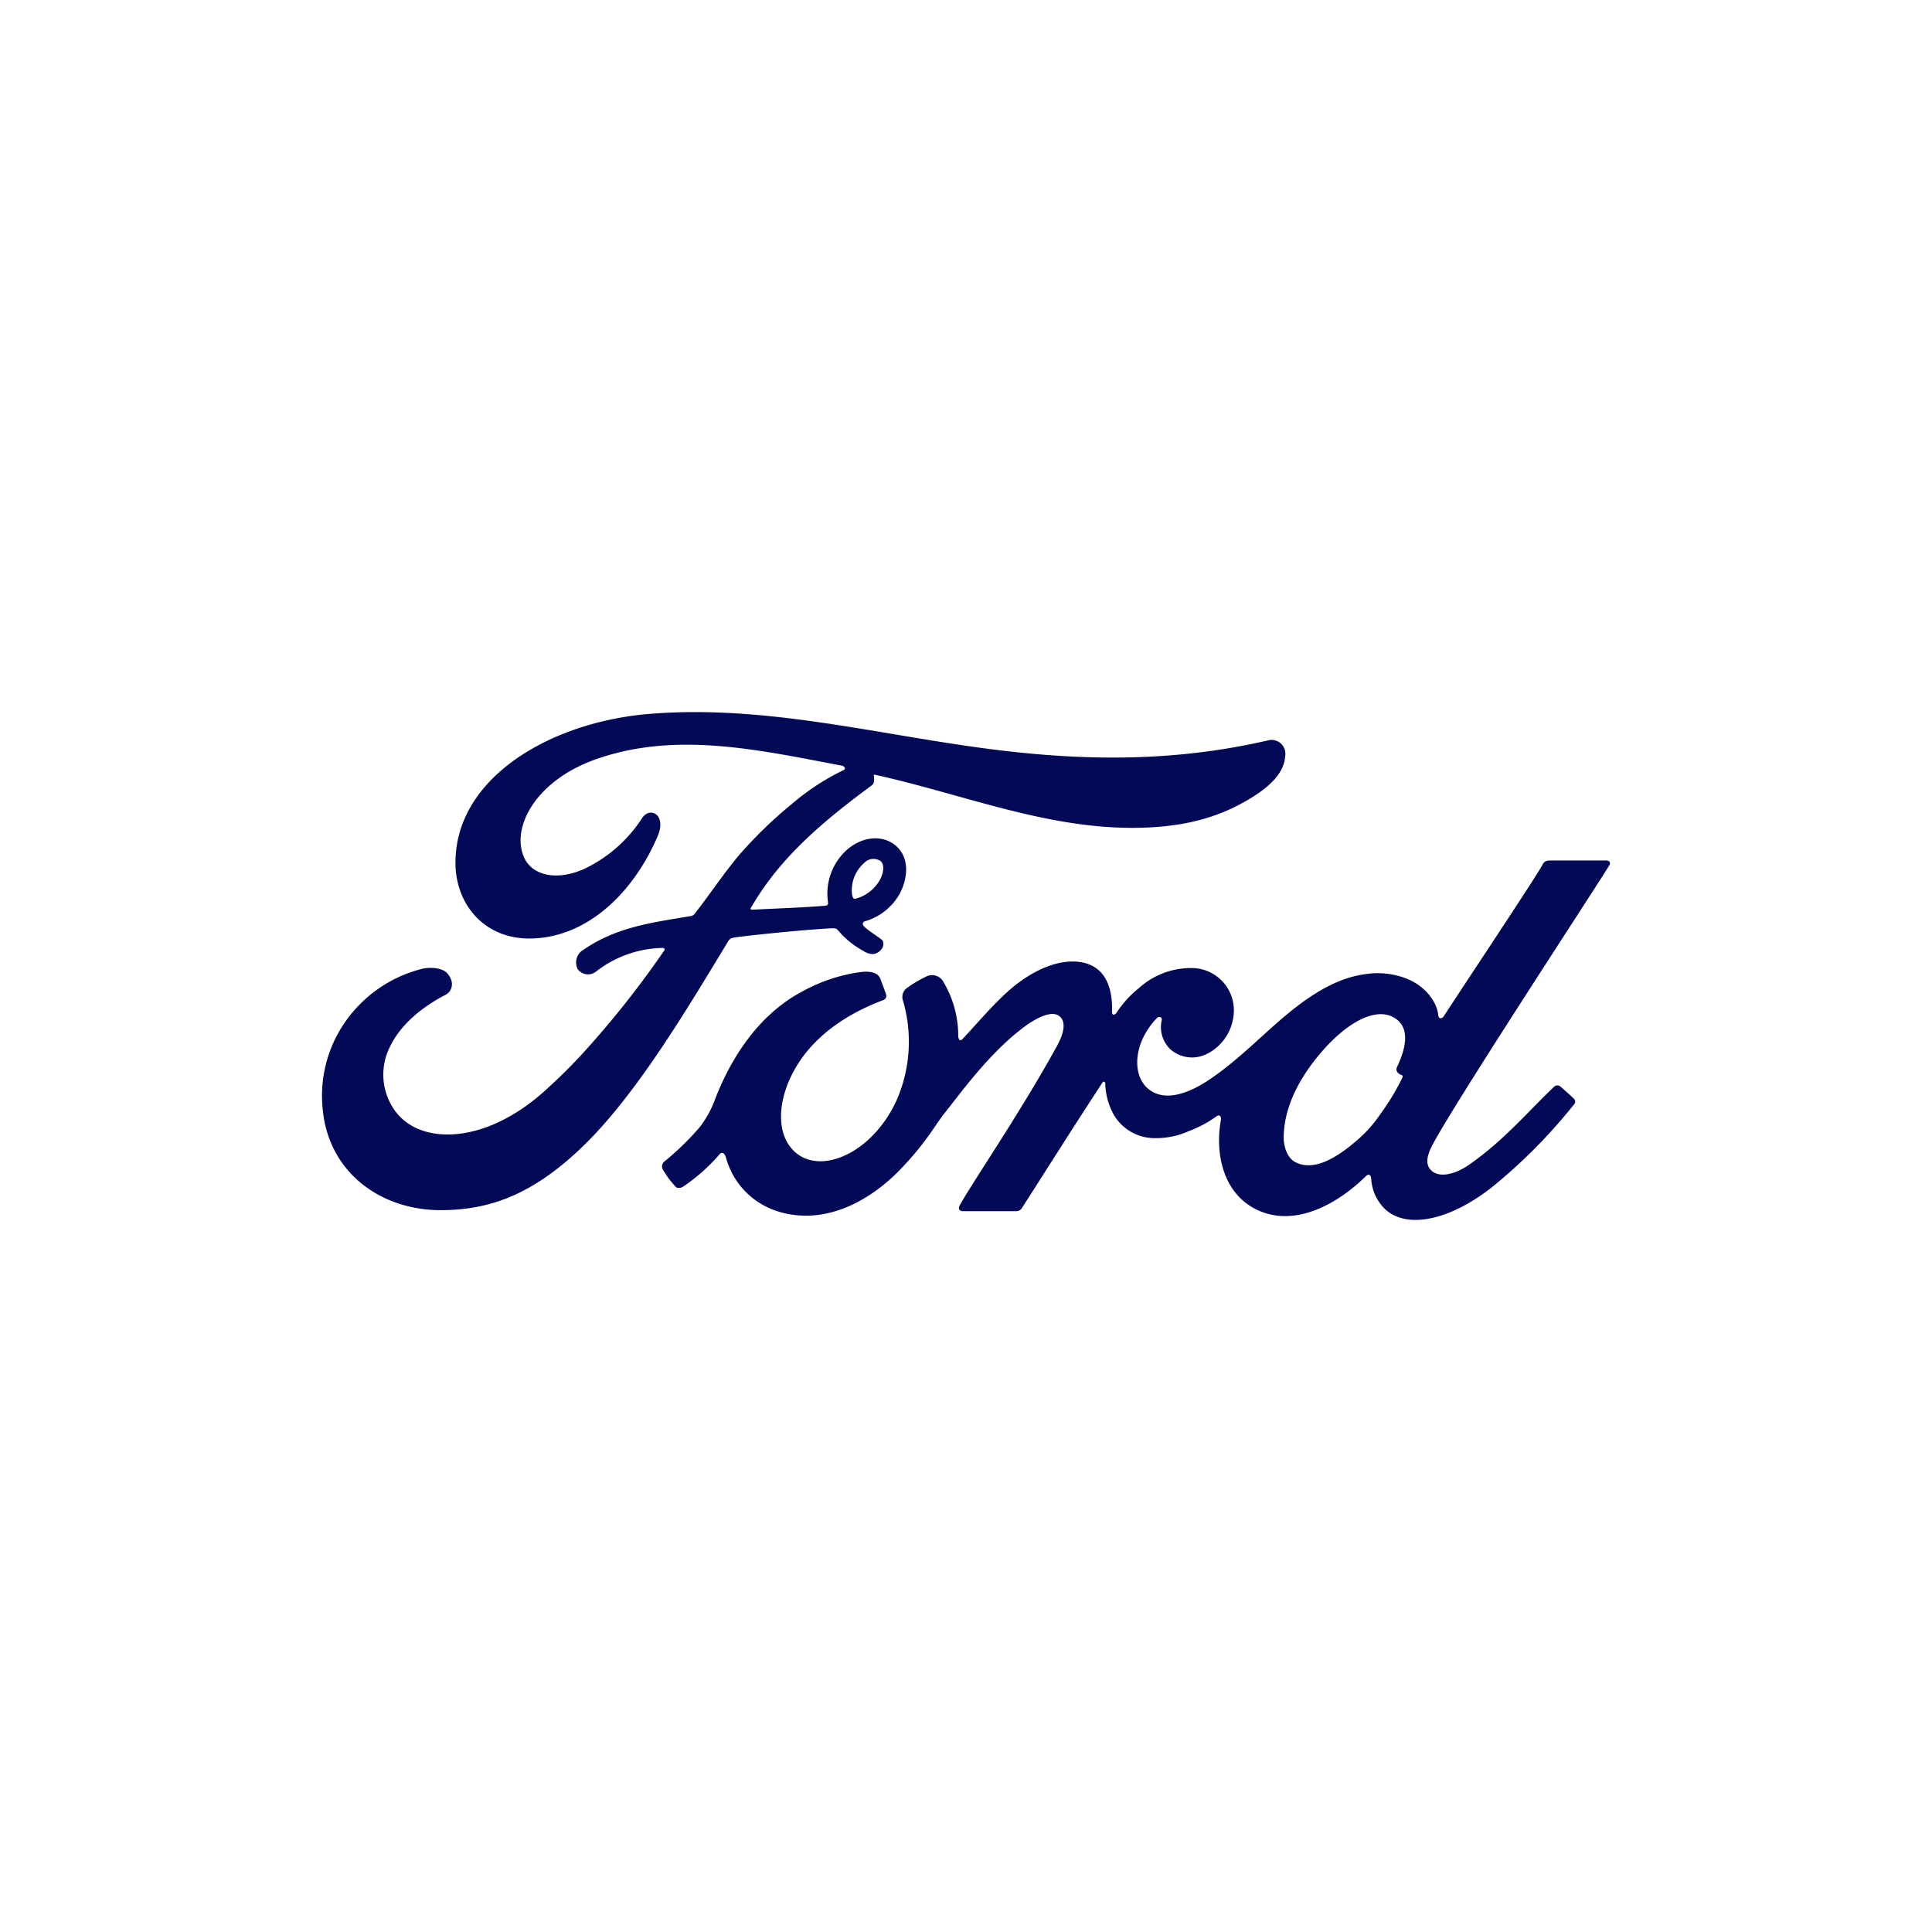
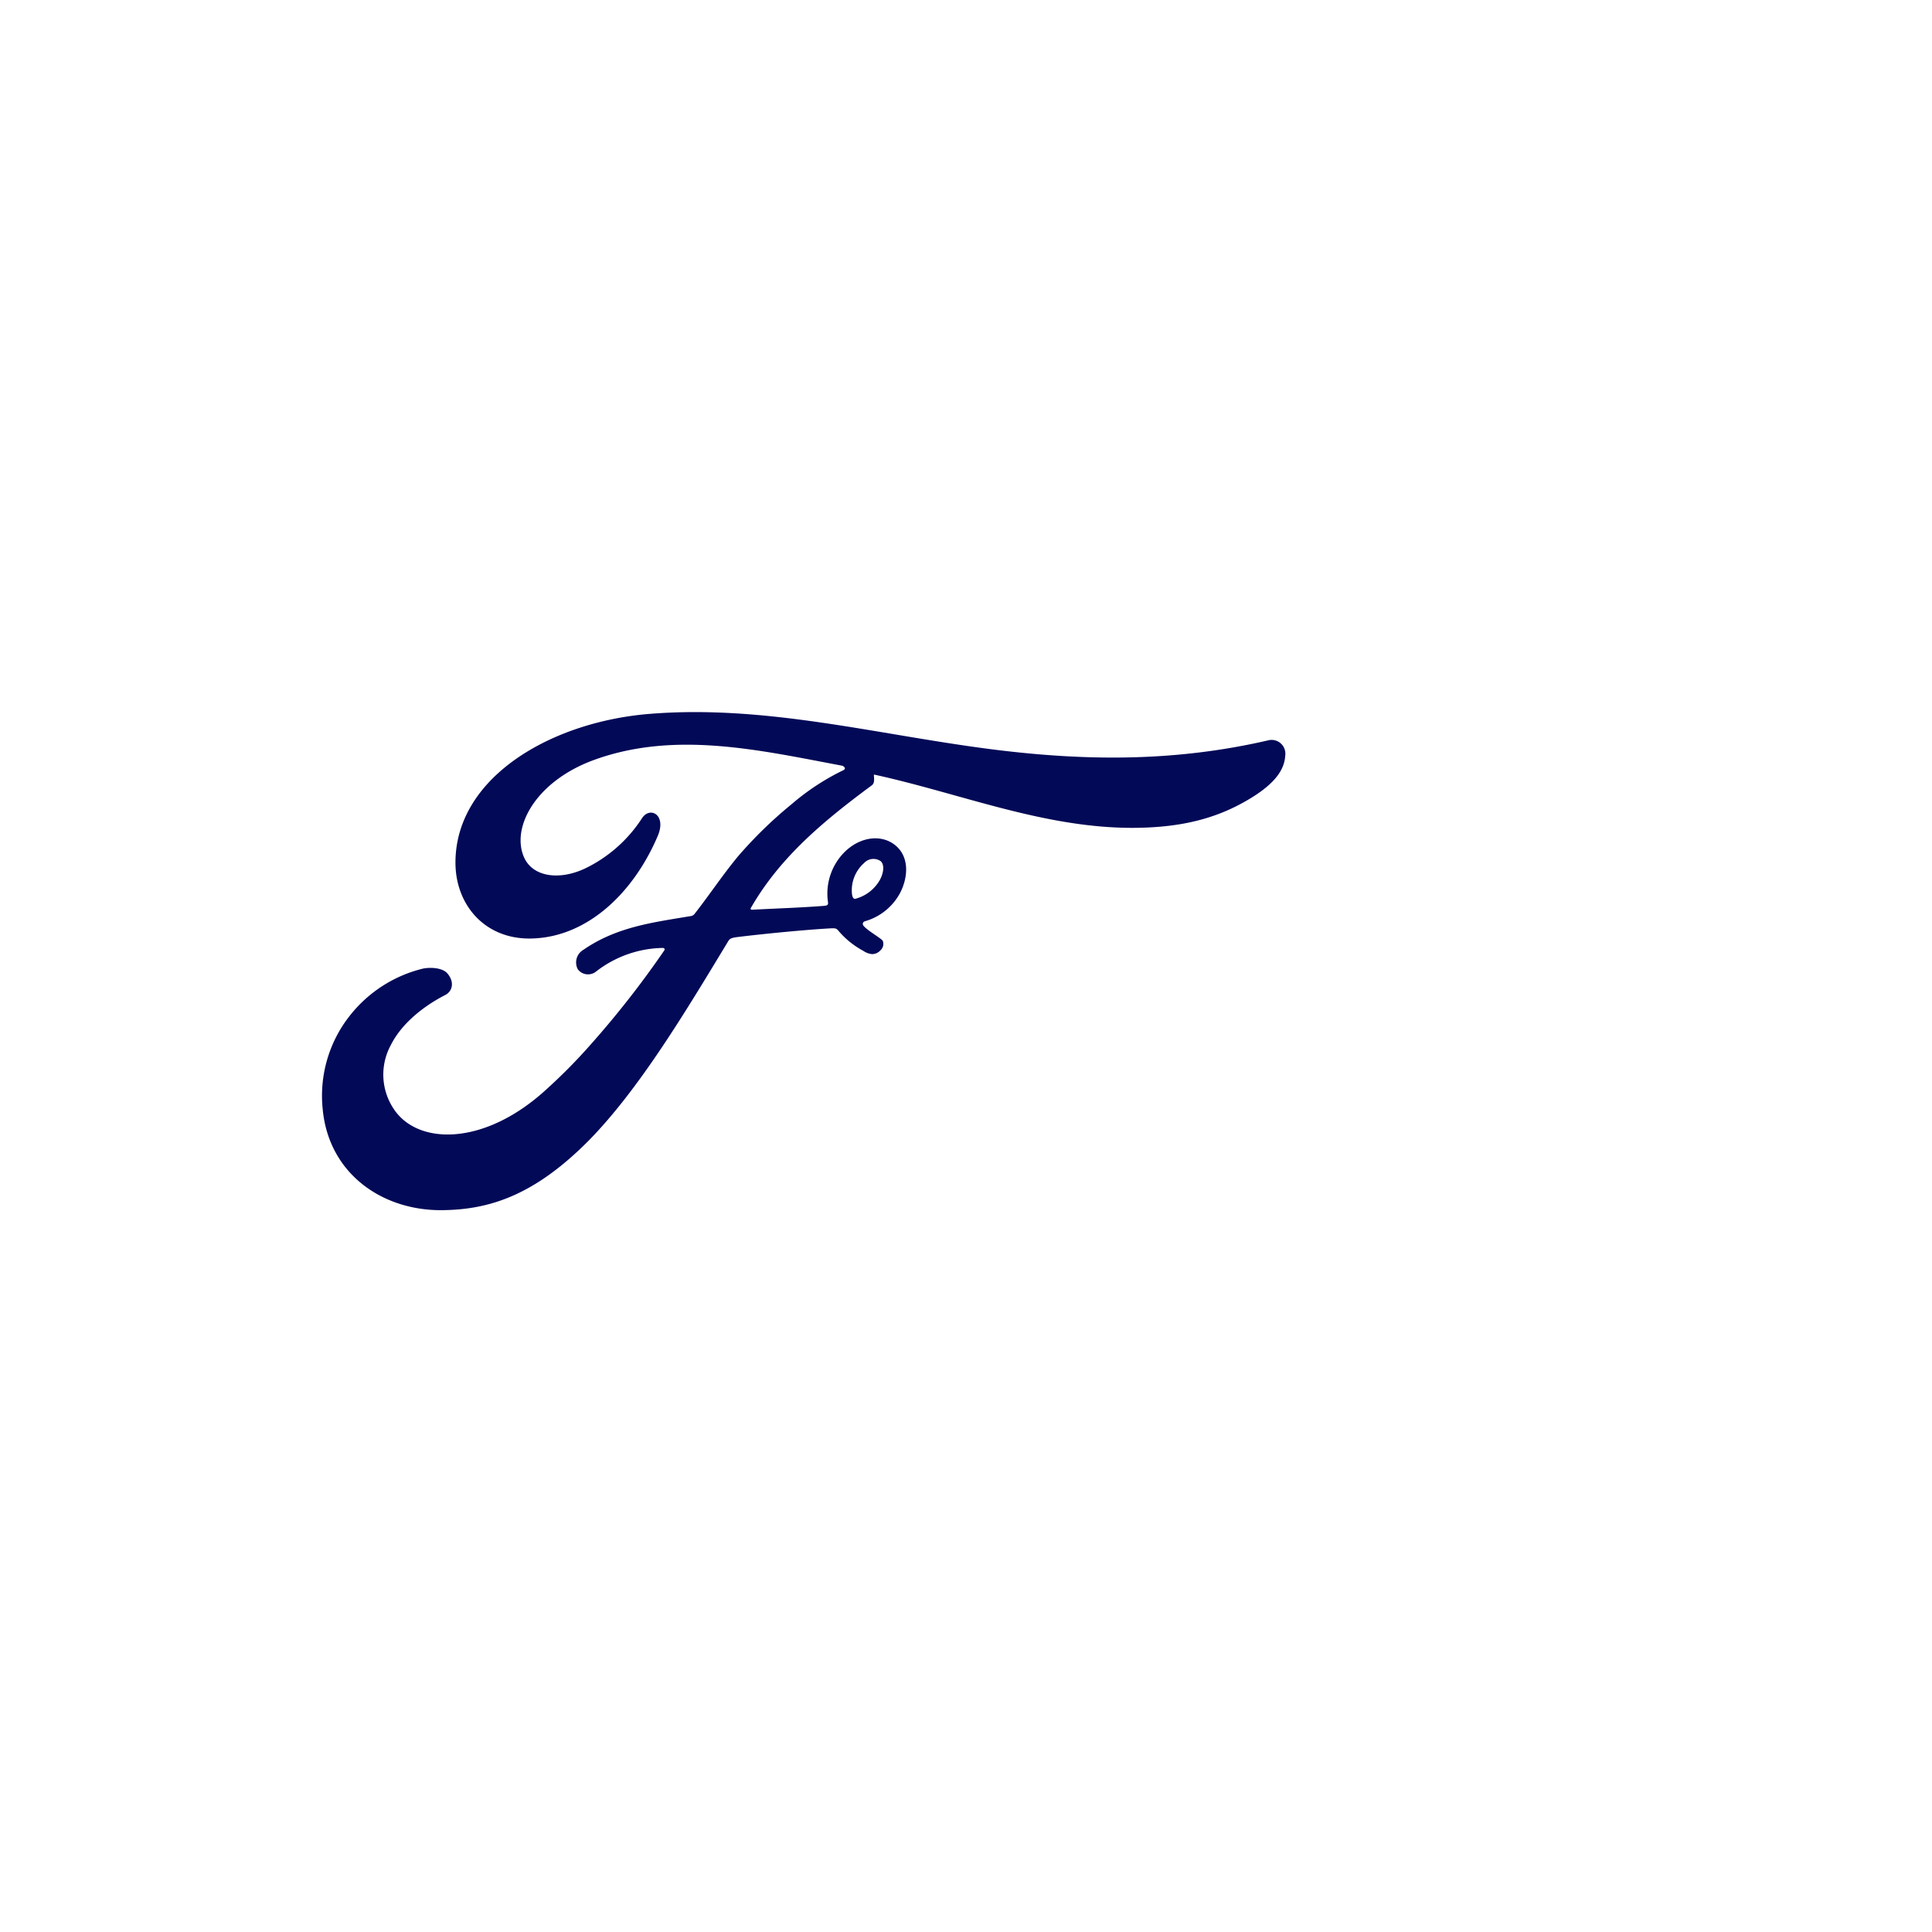
<svg xmlns="http://www.w3.org/2000/svg" viewBox="0 0 300 300">
  <g>
-     <path d="M249.911,134.331c.229-.386,0-.714-.507-.714h-8.621c-.636,0-.971.079-1.271.671-.993,1.9-13.049,19.963-15.292,23.47-.371.536-.836.464-.893-.15-.222-2.086-2.021-4.485-4.857-5.628a12.384,12.384,0,0,0-6.464-.714c-3.964.528-7.5,2.628-10.606,5-4.671,3.571-8.714,8.164-13.928,11.585-2.857,1.85-6.75,3.464-9.357,1.057-2.357-2.193-2.086-7.05,1.521-10.813.379-.393.843-.064.764.293a4.757,4.757,0,0,0,1.371,4.578,5.114,5.114,0,0,0,5.75.628,7.564,7.564,0,0,0,4.007-5.778,6.564,6.564,0,0,0-5.56-7.434q-.24-.035-.483-.051a12.043,12.043,0,0,0-8.685,3.143,16.426,16.426,0,0,0-3.414,3.764c-.293.421-.757.464-.714-.164.143-4.914-1.885-7.671-5.942-7.771-3.15-.071-6.521,1.643-9.142,3.728-2.857,2.307-5.385,5.378-8.078,8.257-.336.357-.628.336-.714-.357a16.489,16.489,0,0,0-2.407-8.642,2,2,0,0,0-2.593-.636,19.222,19.222,0,0,0-3.05,1.821,1.728,1.728,0,0,0-.521,1.943,22.698,22.698,0,0,1-.836,15.049c-1.814,4.285-5.335,8.135-9.471,9.442-2.728.864-5.564.443-7.321-1.971-2.4-3.328-1.429-9.142,2.143-13.942,3.171-4.235,7.749-6.928,12.313-8.664a.714.714,0,0,0,.5-1.014c-.25-.757-.65-1.778-.807-2.243-.421-1.107-1.6-1.293-3.028-1.143a25.877,25.877,0,0,0-9.285,3.107c-7.749,4.15-11.628,12.142-13.328,16.47A16.588,16.588,0,0,1,108.678,175a44.303,44.303,0,0,1-5.557,5.4.979.979,0,0,0-.229,1.136,13.67,13.67,0,0,0,2.143,2.857,1.243,1.243,0,0,0,1.193-.236,28.513,28.513,0,0,0,5.464-4.871c.4-.486.821-.279,1.036.464a12.063,12.063,0,0,0,7.757,8.257c7.099,2.393,14.47-1.079,19.999-7.142,3.571-3.835,4.807-6.3,6.164-7.985,2.293-2.857,6.821-9.214,12.213-13.292,1.986-1.514,4.285-2.65,5.5-1.9.95.614,1.25,2.036-.271,4.793-5.492,10.042-13.57,21.841-15.07,24.713-.271.493-.036.878.478.878H157.86a1,1,0,0,0,.85-.528c4.228-6.607,8.192-12.899,12.449-19.399.236-.386.45-.086.464.093a10.664,10.664,0,0,0,1.357,4.921,7.378,7.378,0,0,0,6.428,3.571,12.426,12.426,0,0,0,5.2-1.093,17.967,17.967,0,0,0,4.285-2.293c.636-.443.714.3.714.407-.979,5.25.229,11.428,5.442,14.042,6.242,3.071,13.092-1.25,17.035-5.15.393-.379.8-.336.843.471a7.142,7.142,0,0,0,1.993,4.492c3.307,3.321,9.999,2.007,16.656-3.178a83.957,83.957,0,0,0,12.856-12.956.586.586,0,0,0,0-.814c-.614-.643-1.514-1.386-2.143-1.957a.757.757,0,0,0-.921,0c-4.164,3.957-7.914,8.471-13.328,12.213-1.821,1.271-4.742,2.3-6.05.536-.507-.714-.45-1.636.057-2.857C223.606,174.643,248.619,136.581,249.911,134.331Zm-33.048,31.912c.057.293.429.571.807.714.129.043.207.143.057.45a37.133,37.133,0,0,1-3.371,5.571,20.796,20.796,0,0,1-4.285,4.628c-2.521,2.086-6.028,4.35-8.921,2.857-1.286-.664-1.843-2.464-1.821-3.921.064-4.093,1.886-8.307,5.242-12.435,4.107-5.05,8.642-7.671,11.621-6.235s2.1,5,.714,7.857a.786.786,0,0,0-.043.514Z" fill="#020957" />
    <path d="M68.581,187.913c-9.285.064-17.535-5.714-18.47-15.663A20.056,20.056,0,0,1,54.296,157.744a20.665,20.665,0,0,1,11.428-7.35c1.293-.236,3.028-.086,3.75.764,1.129,1.314.8,2.75-.321,3.336-3.028,1.55-6.678,4.2-8.478,7.807a9.592,9.592,0,0,0,.471,9.906c3.736,5.657,14.178,5.807,23.877-3.214a84.462,84.462,0,0,0,6.735-6.842,147.661,147.661,0,0,0,11.378-14.549.286.286,0,0,0,.05-.271c-.043-.093-.129-.129-.286-.136a17.327,17.327,0,0,0-10.314,3.643,2,2,0,0,1-2.816-.263c-.014-.017-.028-.034-.041-.051a2.271,2.271,0,0,1,.878-3.05c5.178-3.571,10.821-4.243,16.585-5.214a.935.935,0,0,0,.714-.421c2.371-3.035,4.157-5.778,6.678-8.849a66.825,66.825,0,0,1,8.342-8.121,37.013,37.013,0,0,1,8.028-5.271c.6-.307-.079-.714-.264-.714-12.742-2.393-25.984-5.5-38.647-.807-8.757,3.271-12.606,10.221-10.749,14.863,1.314,3.3,5.643,3.828,9.707,1.843a21.799,21.799,0,0,0,8.692-7.735c1.243-1.893,3.85-.529,2.436,2.771-3.707,8.707-10.785,15.613-19.406,15.906-7.3.279-11.999-5.121-11.999-11.778,0-13.135,14.635-21.791,29.998-23.084,18.506-1.528,36.026,3.393,54.396,5.628,14.07,1.7,27.57,1.743,41.712-1.507a2.143,2.143,0,0,1,2.736,2.386c-.143,2.45-2.028,4.8-6.692,7.342-5.3,2.907-10.842,3.778-16.635,3.836-13.999.114-27.048-5.343-40.54-8.278,0,.593.179,1.293-.321,1.671-7.464,5.521-14.22,11.121-18.749,18.984-.15.186-.064.357.193.336,3.936-.207,7.471-.314,11.135-.6.636-.057.664-.221.6-.678a9.121,9.121,0,0,1,2.857-7.935c2.436-2.186,5.492-2.436,7.521-.864,2.307,1.8,2.1,5,.843,7.45a8.971,8.971,0,0,1-5.435,4.407s-.421.1-.364.486c.086.621,2.857,2.143,3.093,2.564a1.3,1.3,0,0,1-.314,1.429,1.778,1.778,0,0,1-1.336.636,2.859,2.859,0,0,1-1.364-.507,13.229,13.229,0,0,1-3.835-3.086c-.357-.443-.529-.45-1.429-.4-3.964.229-10.164.836-14.356,1.35-1.007.129-1.157.314-1.378.664-6.685,11.056-13.82,22.948-21.62,30.905C82.994,185.606,76.002,187.863,68.581,187.913Zm63.724-48.99c.107.571.321.714.579.621a6.142,6.142,0,0,0,3.493-2.507c.757-1.1,1.107-2.693.357-3.328a1.978,1.978,0,0,0-2.557.3,5.649,5.649,0,0,0-1.871,4.914Z" fill="#020957" />
  </g>
</svg>